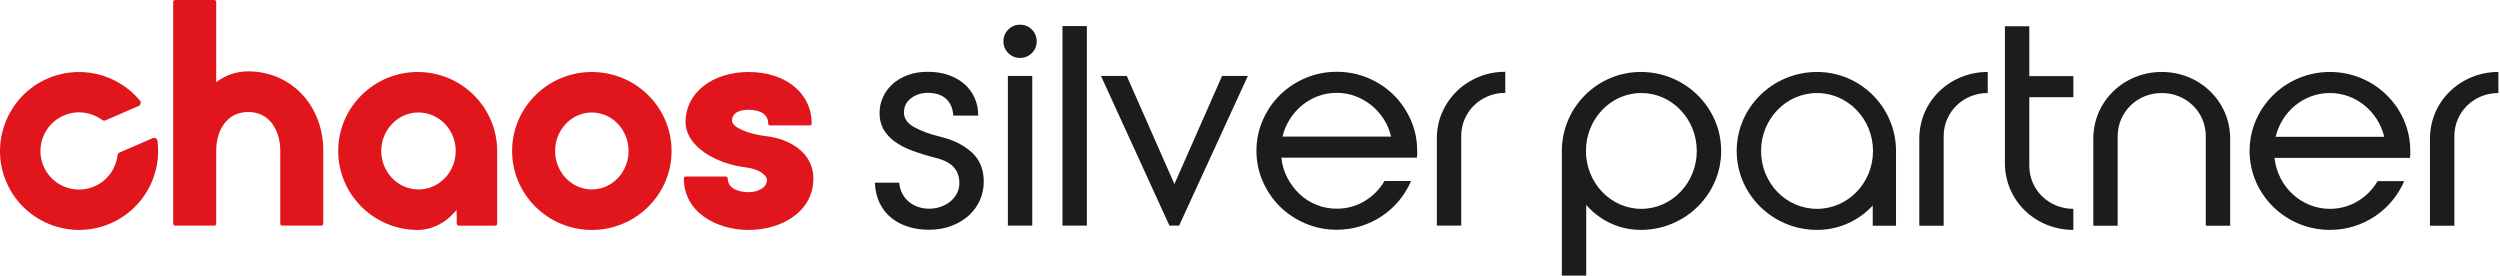
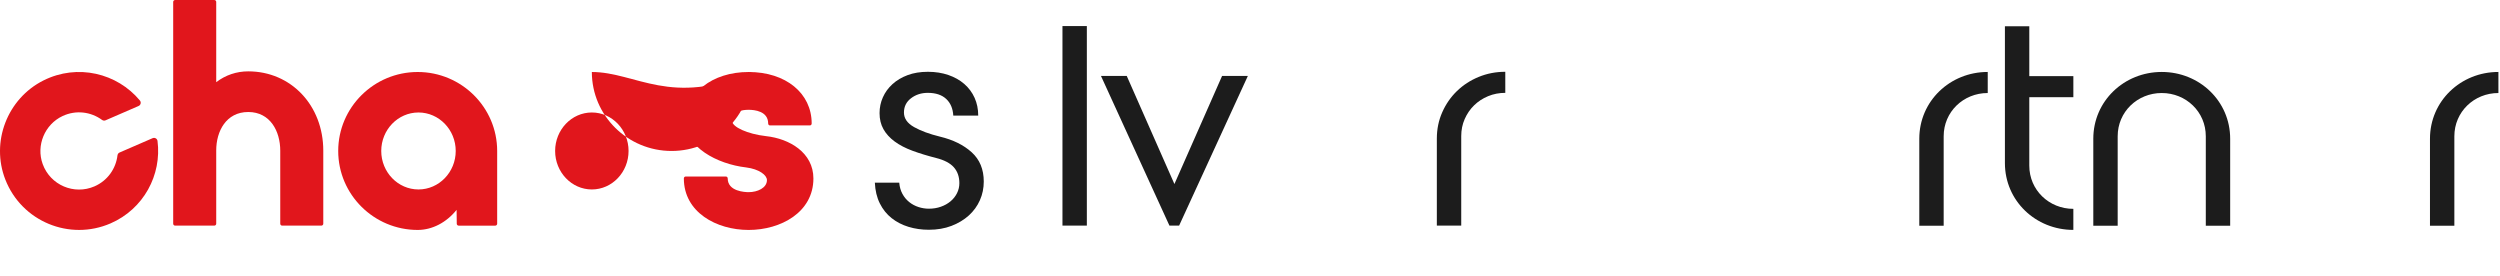
<svg xmlns="http://www.w3.org/2000/svg" version="1.1" id="Layer_1" x="0px" y="0px" width="554px" height="61.076px" viewBox="0 0 554 61.076" style="enable-background:new 0 0 554 61.076;" xml:space="preserve">
  <g>
    <g>
      <path style="fill:#E1161C;" d="M169.741,30.166c-4.078-0.462-7.525-2.018-7.525-3.394    c0-2.125,2.303-2.441,3.679-2.441c1.301,0,4.331,0.296,4.331,3.036    c0,0.236,0.173,0.426,0.385,0.426h8.872c0.213,0,0.385-0.19,0.385-0.426    c0-6.719-5.746-11.411-13.972-11.411c-8.097,0-13.975,4.65-13.975,11.054    c0,5.541,6.917,9.336,13.426,10.094c2.883,0.361,4.608,1.709,4.608,2.8    c0,1.74-2.092,2.677-4.059,2.677c-0.775,0-4.634-0.146-4.634-3.035    c0-0.237-0.173-0.428-0.386-0.428h-8.95c-0.213,0-0.385,0.191-0.385,0.428    c0,7.491,7.223,11.41,14.355,11.41c7.133,0,14.355-3.919,14.355-11.41    C180.25,33.844,174.971,30.728,169.741,30.166z" />
      <path style="fill:#E1161C;" d="M55.01,15.812c-2.602,0-5.037,0.827-7.095,2.4V0.428    C47.915,0.191,47.724,0,47.486,0h-8.678c-0.236,0-0.429,0.191-0.429,0.428v49.143    c0,0.237,0.192,0.428,0.429,0.428h8.678c0.238,0,0.429-0.191,0.429-0.428V33.325    c0-4.232,2.193-8.504,7.095-8.504c4.902,0,7.095,4.301,7.095,8.565v16.186    c0,0.237,0.191,0.428,0.429,0.428h8.679c0.235,0,0.427-0.191,0.427-0.428V33.386    C71.64,23.366,64.491,15.812,55.01,15.812z" />
      <path style="fill:#E1161C;" d="M92.56,15.955c-9.709,0-17.612,7.851-17.612,17.501    c0,9.649,7.902,17.499,17.612,17.499c3.222,0,6.367-1.643,8.621-4.452l0.037,3.076    c0.003,0.234,0.194,0.422,0.427,0.422h8.102c0.235,0,0.426-0.192,0.426-0.426    v-16.119C110.173,23.805,102.274,15.955,92.56,15.955z M92.735,41.984    c-4.549,0-8.251-3.826-8.251-8.529s3.702-8.529,8.251-8.529    c4.549,0,8.252,3.826,8.252,8.529S97.284,41.984,92.735,41.984z" />
-       <path style="fill:#E1161C;" d="M131.153,15.955c-9.743,0-17.672,7.851-17.672,17.501    c0,9.649,7.929,17.499,17.672,17.499c9.743,0,17.672-7.851,17.672-17.499    C148.825,23.805,140.896,15.955,131.153,15.955z M131.153,41.984    c-4.486,0-8.136-3.826-8.136-8.529s3.649-8.529,8.136-8.529    c4.486,0,8.137,3.826,8.137,8.529S135.639,41.984,131.153,41.984z" />
+       <path style="fill:#E1161C;" d="M131.153,15.955c0,9.649,7.929,17.499,17.672,17.499c9.743,0,17.672-7.851,17.672-17.499    C148.825,23.805,140.896,15.955,131.153,15.955z M131.153,41.984    c-4.486,0-8.136-3.826-8.136-8.529s3.649-8.529,8.136-8.529    c4.486,0,8.137,3.826,8.137,8.529S135.639,41.984,131.153,41.984z" />
      <path style="fill:#E1161C;" d="M33.817,30.62l-7.323,3.179    c-0.261,0.114-0.432,0.36-0.463,0.643c-0.345,2.926-2.193,5.596-5.094,6.856    c-4.507,1.956-9.775-0.259-11.478-4.941c-1.494-4.114,0.442-8.779,4.408-10.641    c2.963-1.391,6.291-0.943,8.734,0.851c0.23,0.168,0.527,0.214,0.788,0.098    l7.323-3.177c0.475-0.205,0.623-0.812,0.295-1.208    c-5.051-6.079-13.835-8.221-21.361-4.458C1.618,21.837-2.08,31.45,1.184,39.796    c3.636,9.301,14.238,13.646,23.325,9.703    c7.32-3.176,11.365-10.742,10.395-18.268    C34.838,30.72,34.294,30.415,33.817,30.62z" />
-       <path style="fill:#1C1C1C;" d="M363.604,15.946c-9.64,0-17.499,7.859-17.499,17.5v27.631    h5.403V45.418c2.947,3.377,7.245,5.527,12.096,5.527    c9.824,0,17.807-7.859,17.807-17.5S373.428,15.946,363.604,15.946z     M363.727,46.28c-6.815,0-12.28-5.773-12.28-12.834s5.465-12.832,12.28-12.832    c6.754,0,12.28,5.771,12.28,12.832S370.481,46.28,363.727,46.28z" />
-       <path style="fill:#1C1C1C;" d="M402.656,15.946c-9.824,0-17.806,7.859-17.806,17.5    s7.982,17.5,17.806,17.5c4.912,0,9.272-2.088,12.342-5.404v4.482h5.158    V33.446C420.156,23.805,412.296,15.946,402.656,15.946z M402.656,46.28    c-6.877,0-12.403-5.711-12.403-12.834c0-7.061,5.526-12.832,12.403-12.832    c6.816,0,12.403,5.771,12.403,12.832C415.06,40.569,409.472,46.28,402.656,46.28z" />
      <path style="fill:#1C1C1C;" d="M425.315,30.744v19.279h5.403V30.192    c0-5.404,4.359-9.578,9.763-9.578v-4.668    C432.131,15.946,425.315,22.393,425.315,30.744z" />
      <path style="fill:#1C1C1C;" d="M449.692,5.815h-5.403v30.332    c0,8.352,6.815,14.799,15.166,14.799v-4.666c-5.403,0-9.763-4.176-9.763-9.58    V21.534h9.763v-4.666h-9.763V5.815z" />
      <path style="fill:#1C1C1C;" d="M479.042,15.946c-8.351,0-15.167,6.447-15.167,14.799v19.279    h5.403V30.192c0-5.404,4.36-9.578,9.763-9.578c5.403,0,9.763,4.174,9.763,9.578    v19.832h5.403V30.744C494.208,22.393,487.393,15.946,479.042,15.946z" />
-       <path style="fill:#1C1C1C;" d="M516.314,15.946c-9.824,0-17.807,7.859-17.807,17.5    s7.982,17.5,17.807,17.5c7.429,0,13.754-4.482,16.455-10.807h-5.895    c-2.149,3.684-6.079,6.141-10.561,6.141c-6.325,0-11.605-4.912-12.28-11.299    h30.025c0.062-0.49,0.062-0.982,0.062-1.535    C534.121,23.805,526.139,15.946,516.314,15.946z M504.279,30.315    c1.351-5.588,6.202-9.701,12.035-9.701c5.771,0,10.684,4.113,12.034,9.701    H504.279z" />
      <path style="fill:#1C1C1C;" d="M538.482,30.744v19.279h5.403V30.192    c0-5.404,4.359-9.578,9.763-9.578v-4.668    C545.298,15.946,538.482,22.393,538.482,30.744z" />
    </g>
    <g>
      <path style="fill:#1C1C1C;" d="M216.773,25.612h-5.527c-0.083-1.556-0.604-2.783-1.566-3.685    c-0.962-0.9-2.324-1.351-4.083-1.351c-1.434,0-2.671,0.398-3.715,1.197    c-1.044,0.798-1.566,1.853-1.566,3.162c0,1.312,0.746,2.386,2.241,3.225    c1.494,0.84,3.408,1.546,5.742,2.118c2.907,0.697,5.25,1.854,7.032,3.47    c1.781,1.618,2.671,3.777,2.671,6.479c0,1.475-0.287,2.856-0.86,4.146    c-0.574,1.29-1.392,2.416-2.457,3.378c-1.065,0.962-2.344,1.729-3.838,2.303    c-1.495,0.572-3.163,0.859-5.005,0.859c-1.597,0-3.102-0.215-4.514-0.645    c-1.413-0.43-2.662-1.074-3.746-1.935c-1.085-0.859-1.956-1.944-2.61-3.255    c-0.655-1.31-1.024-2.845-1.105-4.605h5.404    c0.082,0.942,0.316,1.771,0.706,2.487c0.389,0.717,0.89,1.32,1.504,1.812    s1.299,0.859,2.057,1.105c0.757,0.245,1.525,0.368,2.303,0.368    c0.941,0,1.821-0.143,2.641-0.43c0.818-0.286,1.535-0.686,2.149-1.197    c0.614-0.512,1.095-1.115,1.443-1.812c0.347-0.696,0.522-1.433,0.522-2.211    c0-1.433-0.41-2.61-1.228-3.531c-0.819-0.921-2.129-1.606-3.93-2.058    c-1.925-0.491-3.665-1.022-5.22-1.597c-1.556-0.572-2.876-1.259-3.961-2.057    c-1.085-0.799-1.914-1.709-2.487-2.733c-0.574-1.022-0.86-2.21-0.86-3.562    c0-1.229,0.246-2.395,0.739-3.5c0.492-1.105,1.201-2.077,2.125-2.917    c0.923-0.839,2.042-1.505,3.356-1.996c1.313-0.491,2.812-0.737,4.496-0.737    c1.643,0,3.151,0.236,4.527,0.707c1.375,0.471,2.555,1.136,3.541,1.995    c0.984,0.86,1.745,1.884,2.278,3.071C216.505,22.87,216.773,24.18,216.773,25.612z" />
-       <path style="fill:#1C1C1C;" d="M226.046,12.839c-1.024,0-1.895-0.357-2.61-1.074    c-0.716-0.716-1.074-1.586-1.074-2.61c0-1.022,0.358-1.893,1.074-2.609    c0.716-0.716,1.586-1.075,2.61-1.075c1.022,0,1.893,0.359,2.61,1.075    c0.716,0.717,1.075,1.587,1.075,2.609c0,1.024-0.359,1.895-1.075,2.61    C227.939,12.481,227.068,12.839,226.046,12.839z M223.344,16.831h5.404v33.161h-5.404    V16.831z" />
      <path style="fill:#1C1C1C;" d="M235.441,49.992V5.777h5.404v44.215H235.441z" />
      <path style="fill:#1C1C1C;" d="M276.523,16.831l-15.229,33.161h-2.149L243.976,16.831h5.711    l10.562,23.949l10.562-23.949H276.523z" />
-       <path style="fill:#1C1C1C;" d="M283.954,34.946c0.163,1.597,0.604,3.081,1.32,4.453    c0.716,1.372,1.617,2.569,2.702,3.592c1.084,1.024,2.334,1.822,3.746,2.396    c1.413,0.573,2.917,0.859,4.514,0.859c2.251,0,4.309-0.562,6.172-1.688    c1.862-1.126,3.326-2.61,4.391-4.452h5.896    c-0.697,1.597-1.587,3.05-2.671,4.359c-1.085,1.312-2.344,2.447-3.777,3.409    c-1.434,0.962-3,1.709-4.698,2.241c-1.699,0.531-3.47,0.798-5.312,0.798    c-2.457,0-4.77-0.46-6.939-1.382c-2.17-0.921-4.053-2.169-5.649-3.746    c-1.597-1.575-2.866-3.428-3.808-5.558c-0.942-2.128-1.413-4.4-1.413-6.816    c0-2.415,0.47-4.687,1.413-6.816c0.941-2.128,2.211-3.98,3.808-5.558    c1.597-1.575,3.479-2.824,5.649-3.746c2.17-0.921,4.483-1.382,6.939-1.382    s4.769,0.461,6.939,1.382c2.169,0.922,4.053,2.171,5.649,3.746    c1.597,1.577,2.865,3.43,3.808,5.558c0.941,2.13,1.413,4.401,1.413,6.816    c0,0.287,0,0.553,0,0.799c0,0.245-0.021,0.491-0.062,0.736H283.954z M296.236,20.577    c-1.474,0-2.866,0.245-4.176,0.736c-1.311,0.491-2.487,1.167-3.531,2.026    c-1.044,0.86-1.945,1.884-2.702,3.071c-0.758,1.188-1.3,2.478-1.627,3.868    h24.073c-0.328-1.391-0.871-2.681-1.627-3.868    c-0.758-1.188-1.669-2.211-2.733-3.071c-1.065-0.859-2.252-1.535-3.562-2.026    C299.04,20.822,297.668,20.577,296.236,20.577z" />
      <path style="fill:#1C1C1C;" d="M333.573,20.577c-1.351,0-2.621,0.245-3.808,0.736    c-1.188,0.491-2.221,1.167-3.101,2.026c-0.881,0.86-1.577,1.873-2.088,3.04    c-0.512,1.167-0.768,2.426-0.768,3.777v19.835h-5.404V30.709    c0-2.088,0.399-4.031,1.198-5.833s1.882-3.367,3.254-4.698    c1.372-1.33,2.979-2.374,4.821-3.132c1.842-0.757,3.808-1.137,5.896-1.137    V20.577z" />
    </g>
  </g>
</svg>